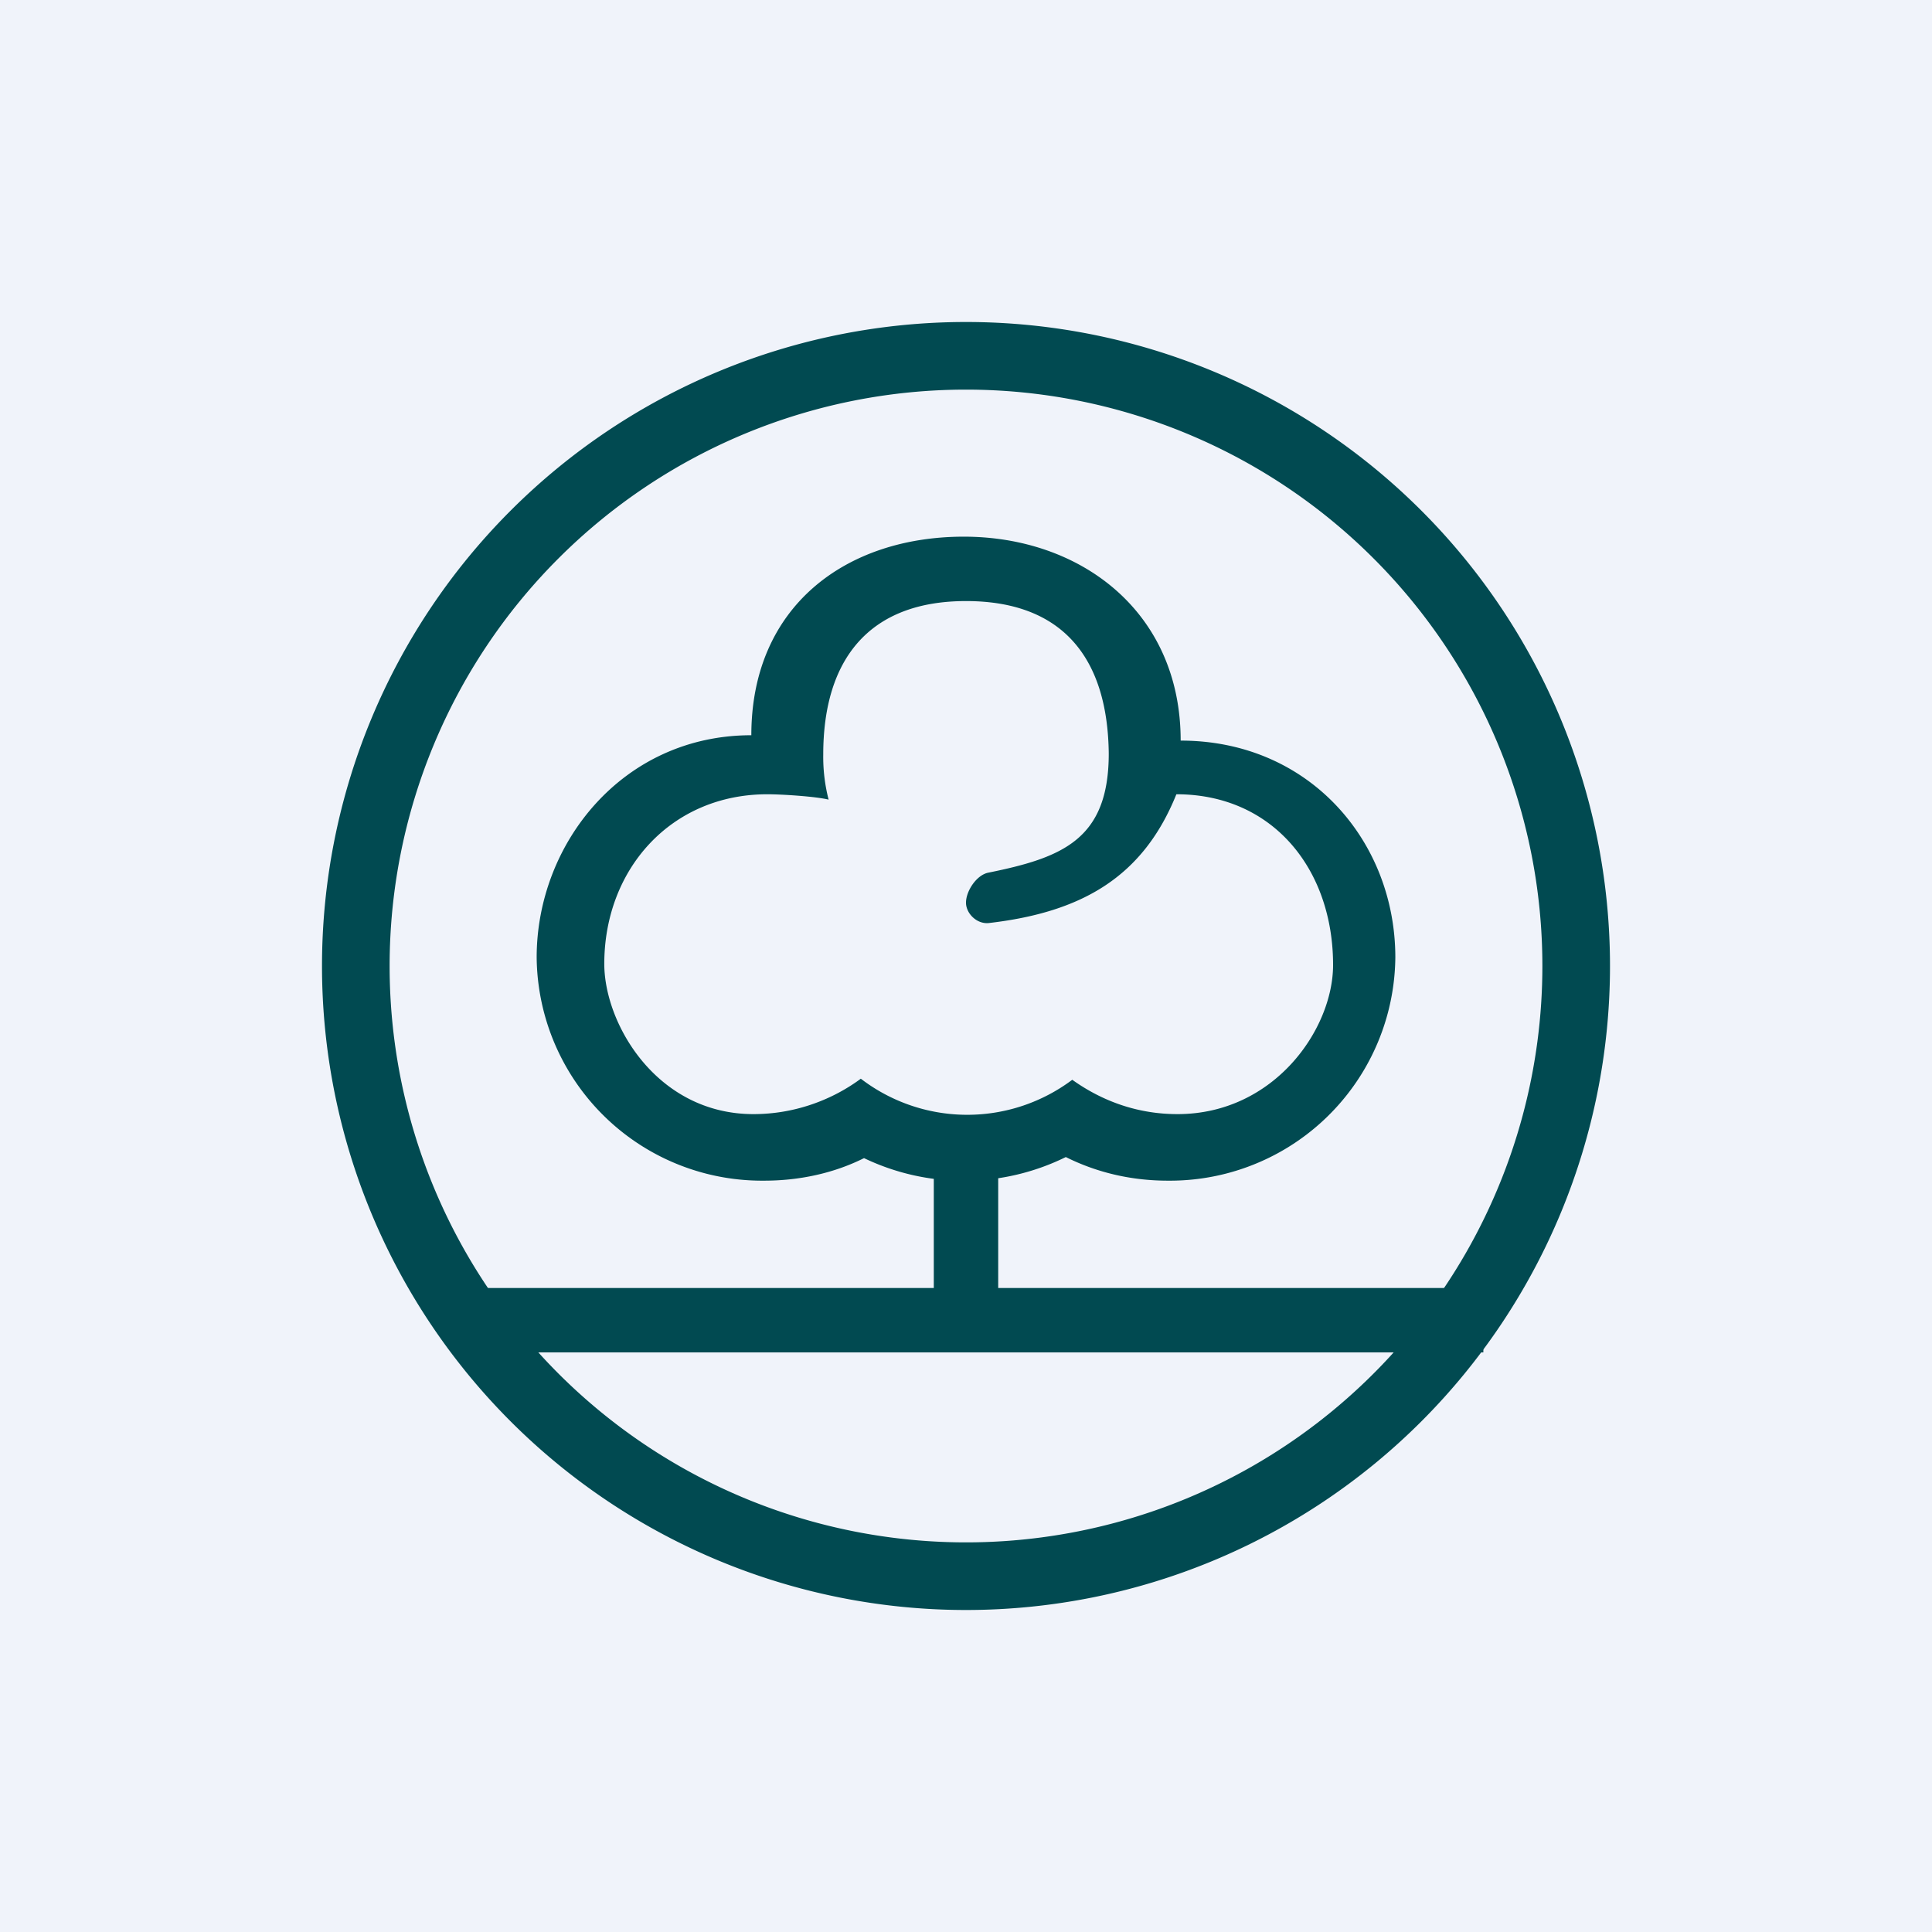
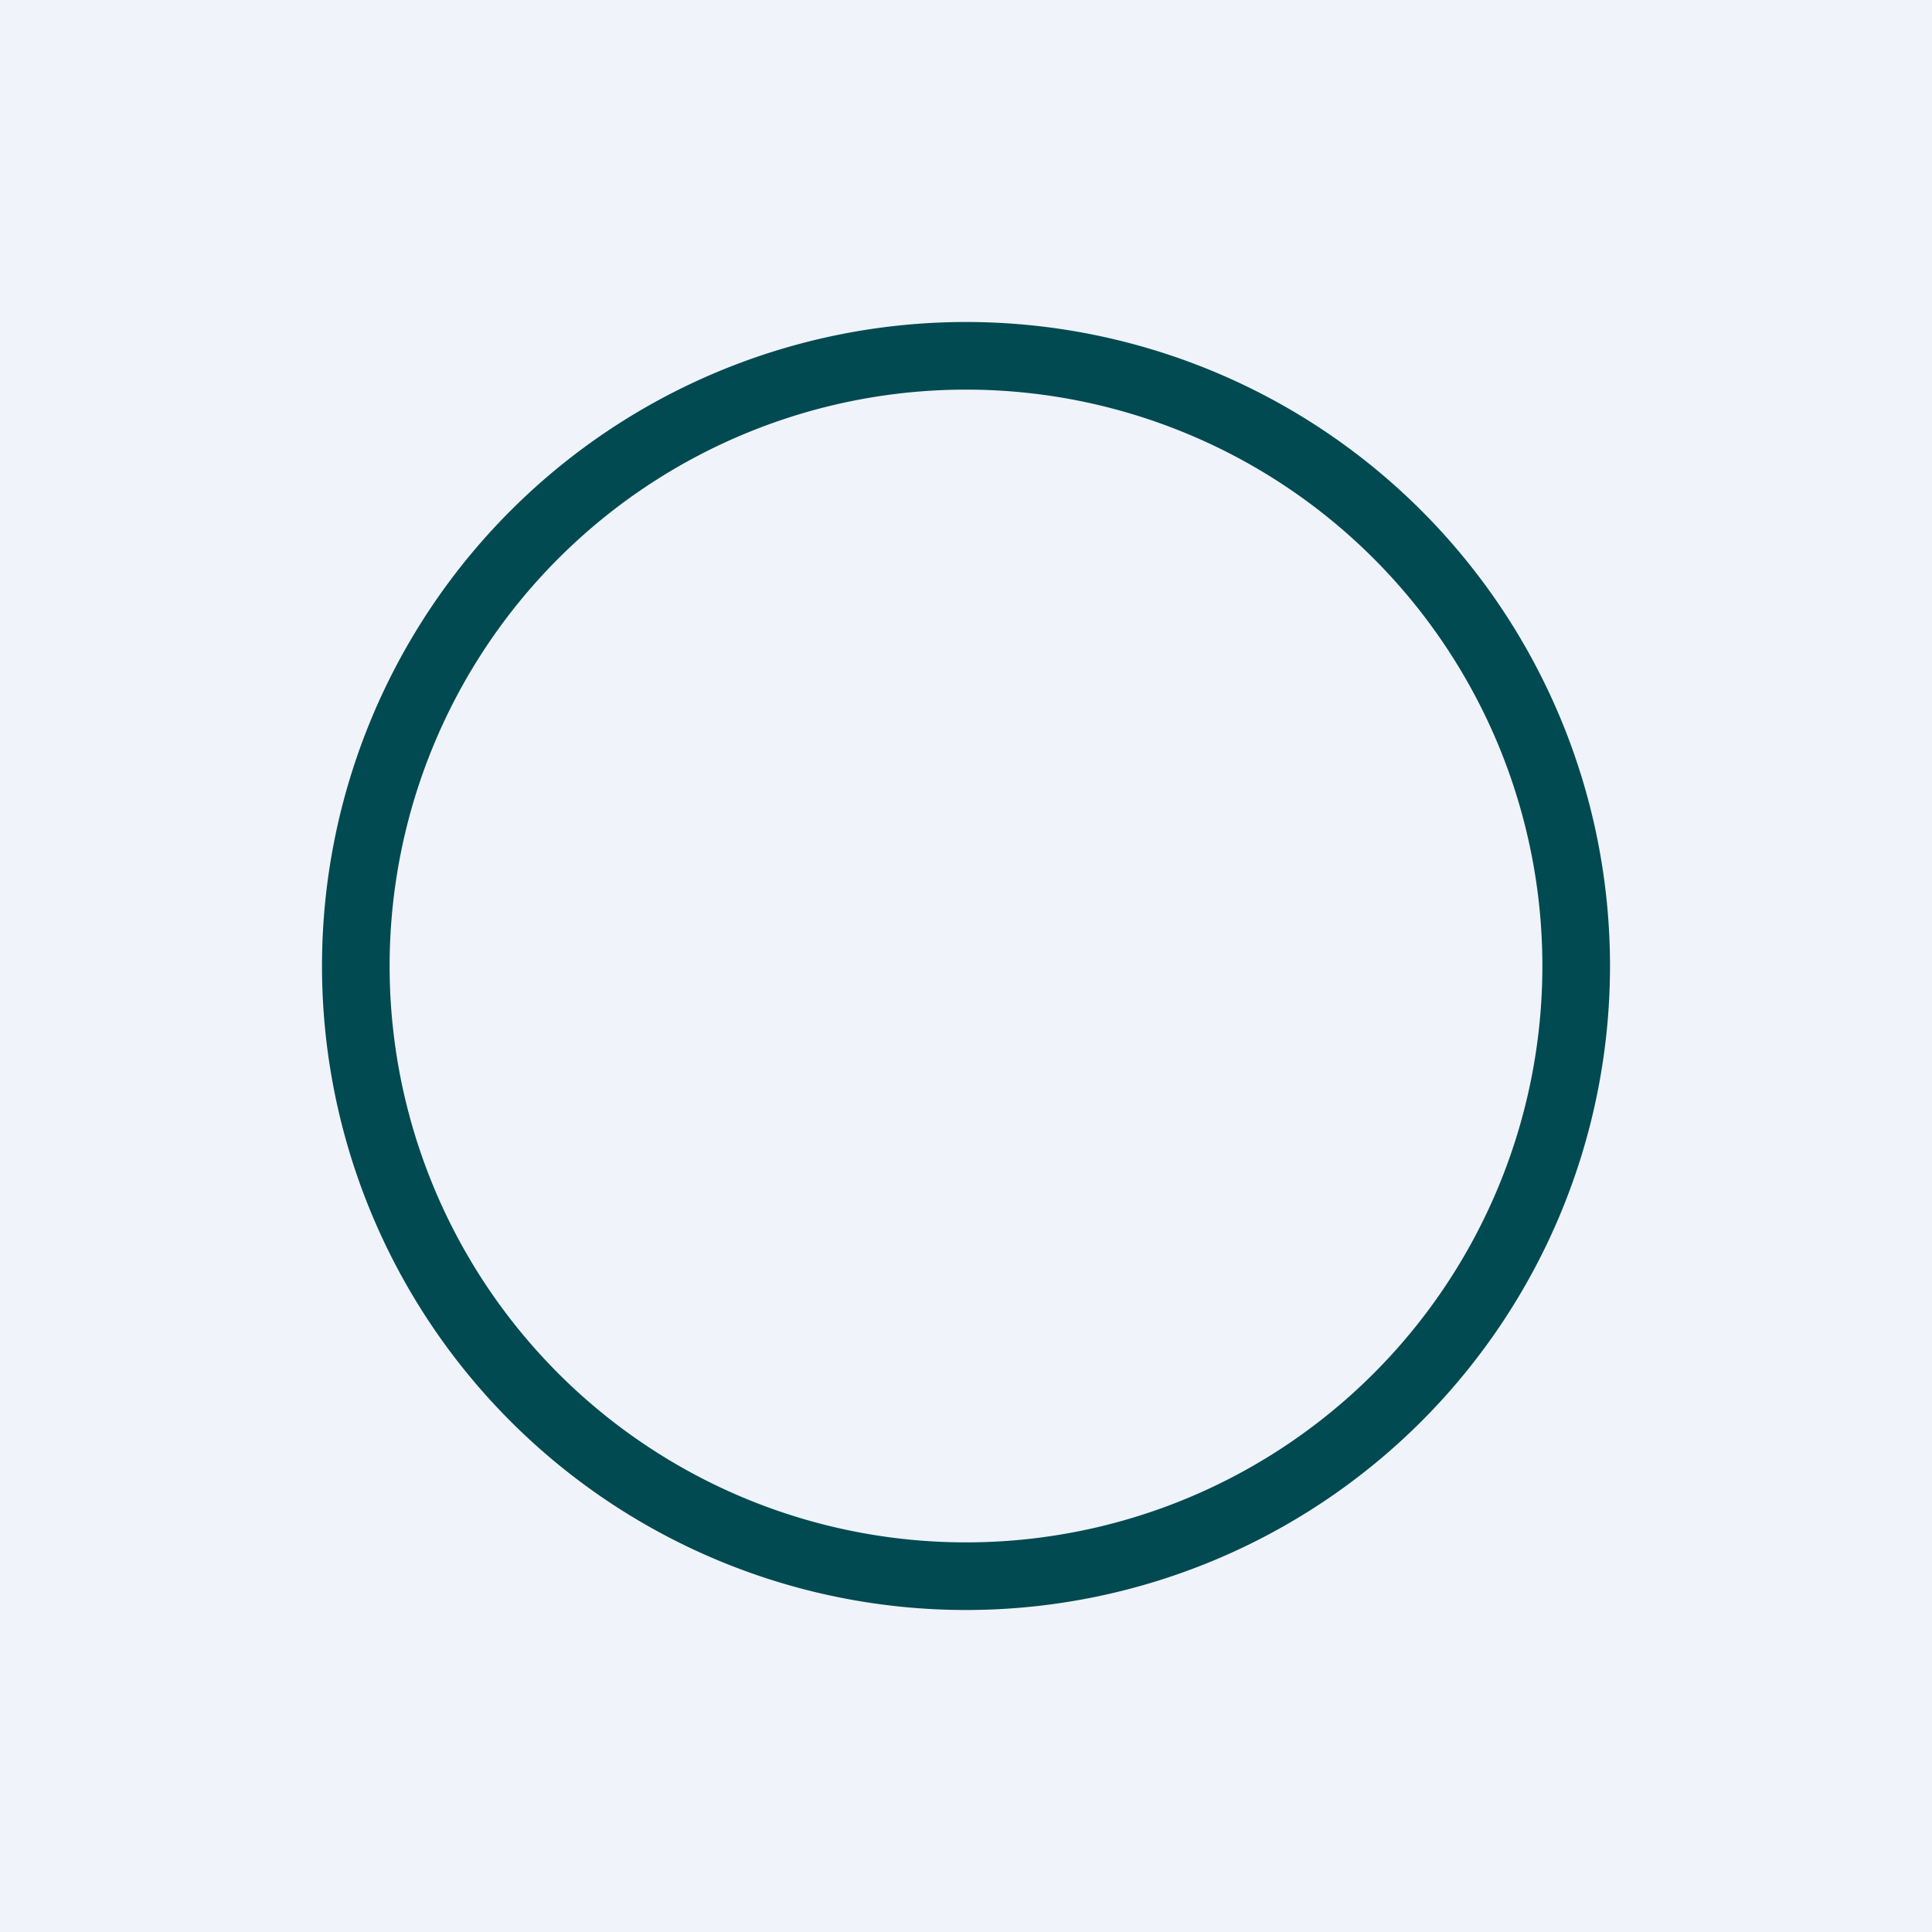
<svg xmlns="http://www.w3.org/2000/svg" width="18" height="18" viewBox="0 0 18 18">
  <path fill="#F0F3FA" d="M0 0h18v18H0z" />
  <path fill-rule="evenodd" d="M15 9A6 6 0 1 1 3 9a6 6 0 0 1 12 0Zm-.63 0A5.37 5.37 0 1 1 3.63 9a5.37 5.37 0 0 1 10.74 0Z" fill="#014A51" />
-   <path d="M13.82 12h-9.3v.6h9.3V12Z" fill="#014A51" />
-   <path fill-rule="evenodd" d="M8.98 5C10.07 5 11 5.7 11 6.9c1.2 0 2 .94 2 2.02A2.1 2.1 0 0 1 10.88 11c-.35 0-.67-.08-.95-.22a2.15 2.15 0 0 1-1.88.01c-.28.14-.6.21-.93.21A2.1 2.1 0 0 1 5 8.92c0-1.06.8-2.07 2-2.07C7 5.65 7.88 5 8.98 5Zm1.98 2.4c.9 0 1.46.7 1.46 1.59 0 .6-.55 1.39-1.45 1.39-.37 0-.7-.12-.98-.32a1.63 1.63 0 0 1-1.97-.01c-.27.2-.62.33-1 .33-.9 0-1.39-.84-1.39-1.4 0-.88.62-1.58 1.52-1.58.13 0 .45.02.57.05a1.6 1.6 0 0 1-.05-.42c0-.89.43-1.43 1.33-1.43.9 0 1.32.53 1.33 1.42 0 .8-.43.97-1.12 1.11-.11.02-.21.17-.21.28 0 .1.1.2.21.19.87-.1 1.44-.43 1.75-1.2Z" fill="#014A51" />
-   <path d="M9.3 10.5h-.6v2.1h.6v-2.1Z" fill="#014A51" />
</svg>